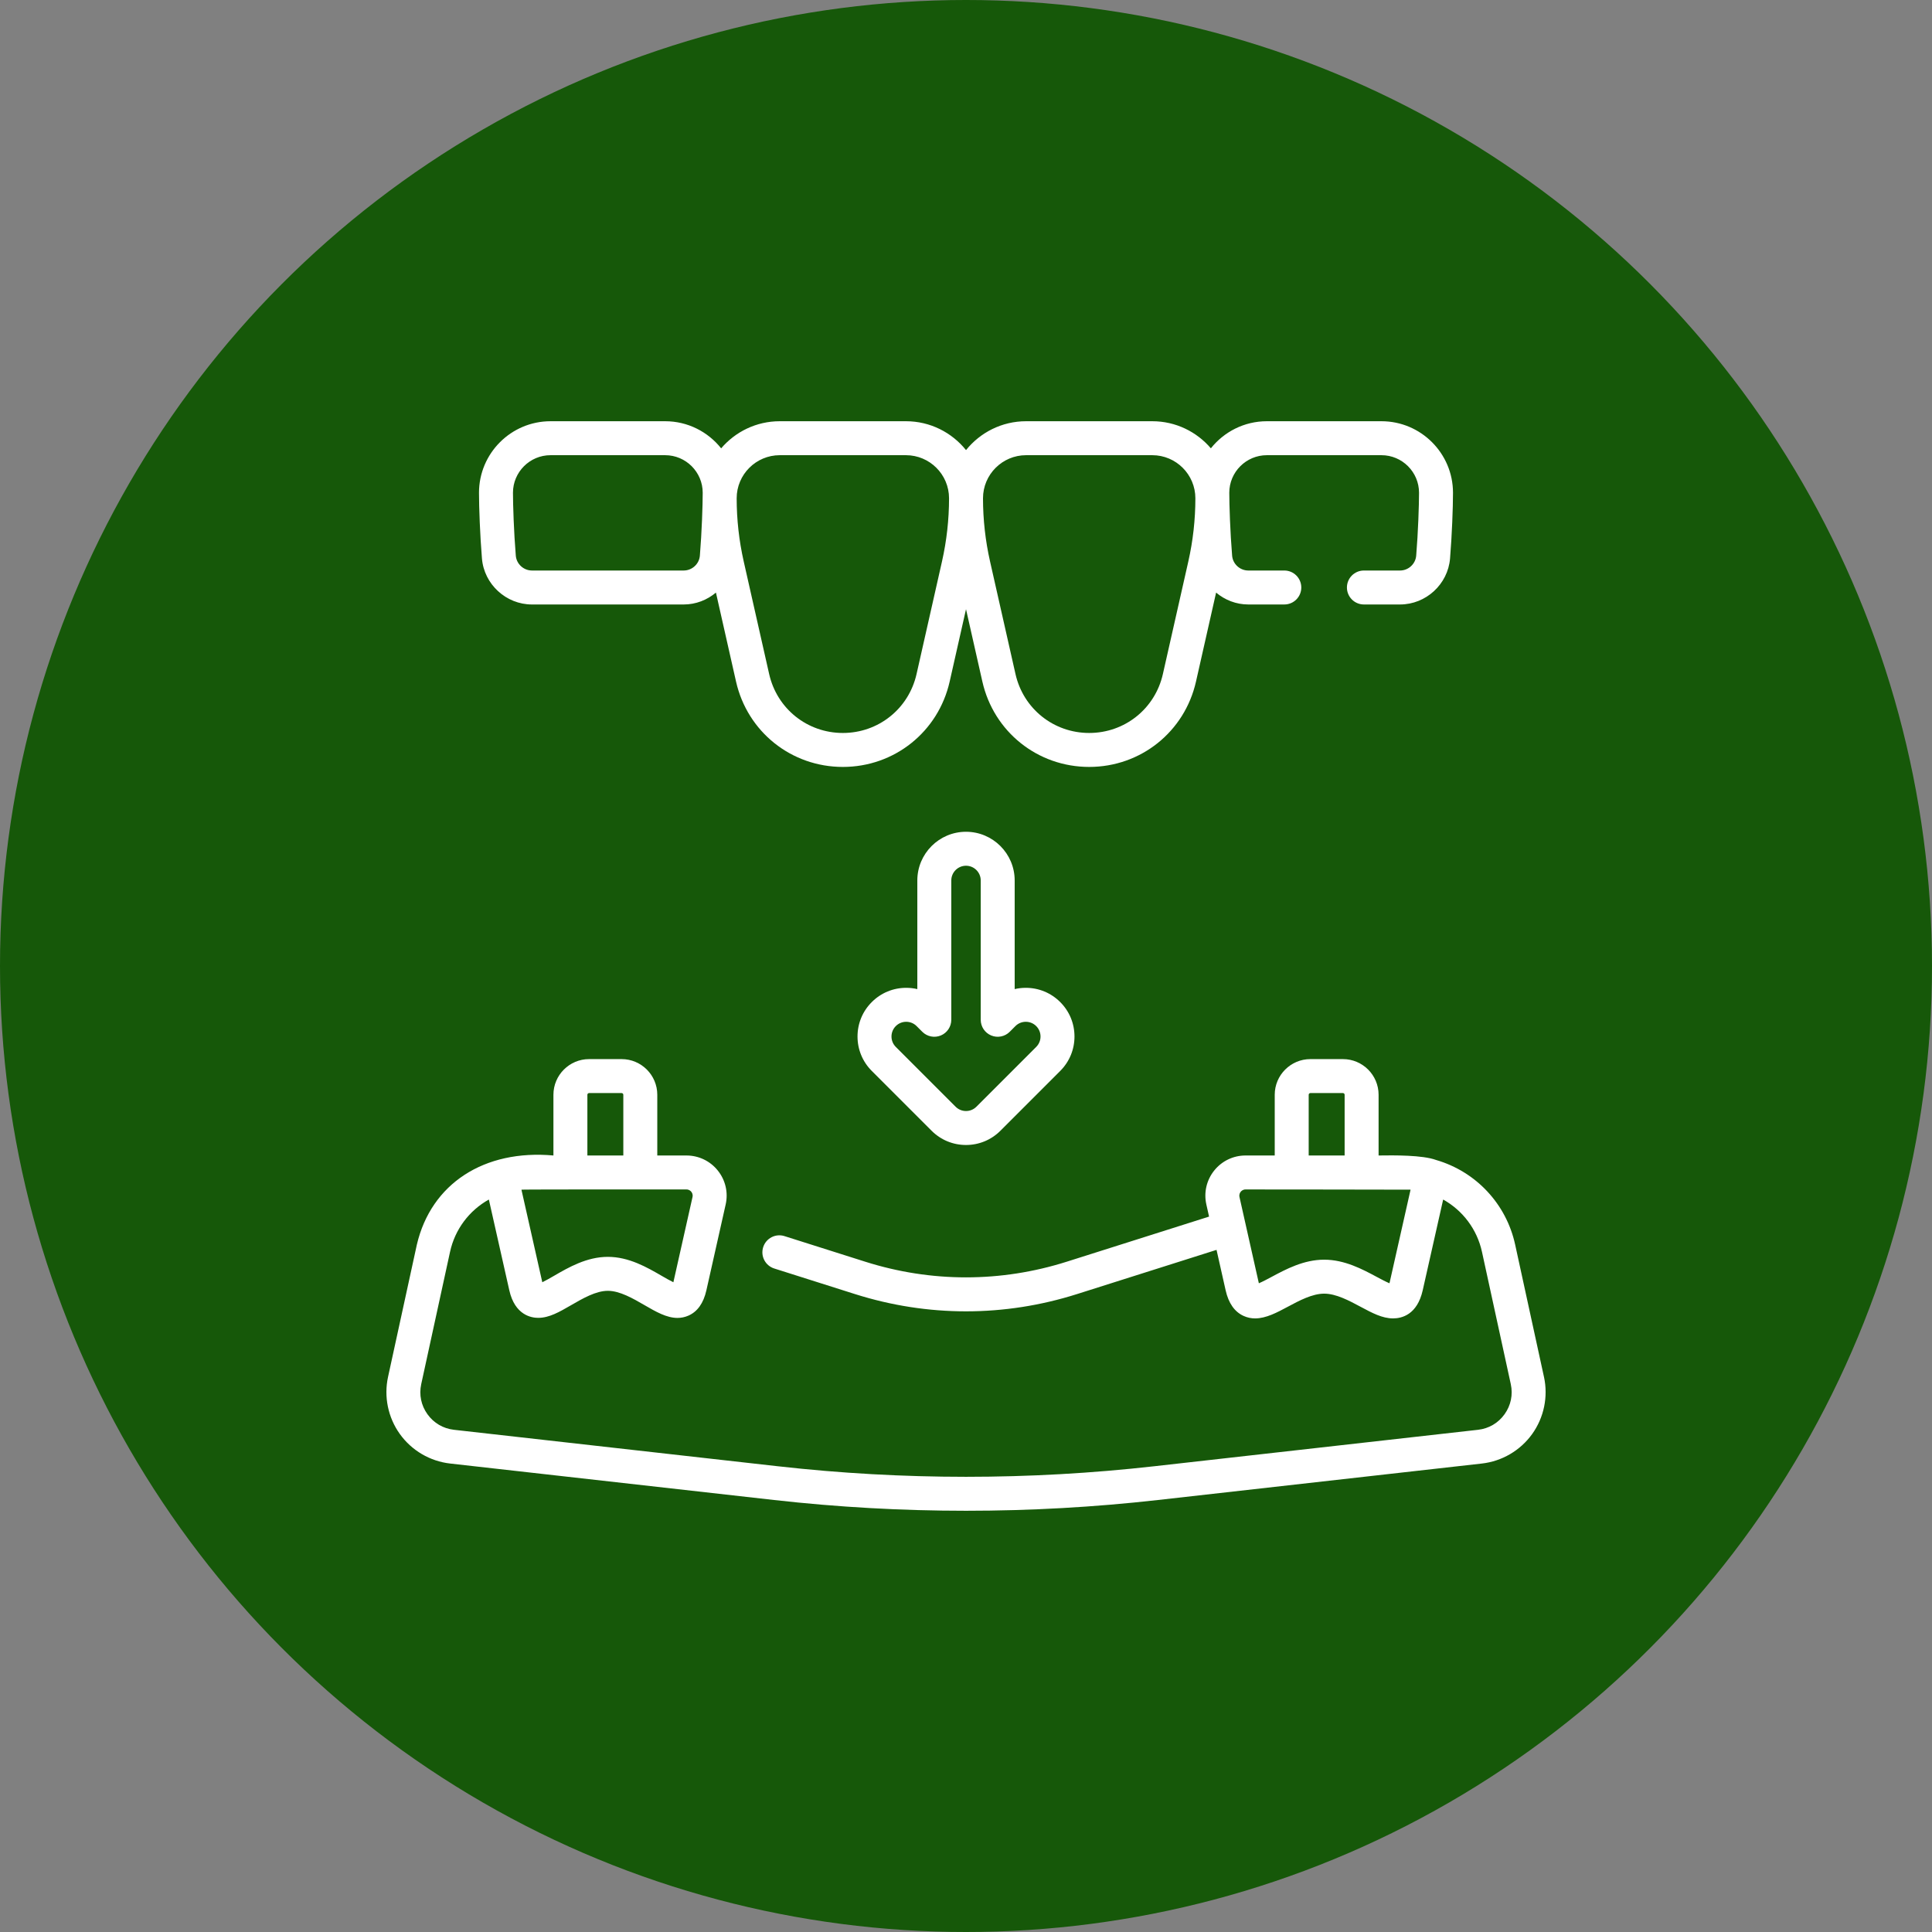
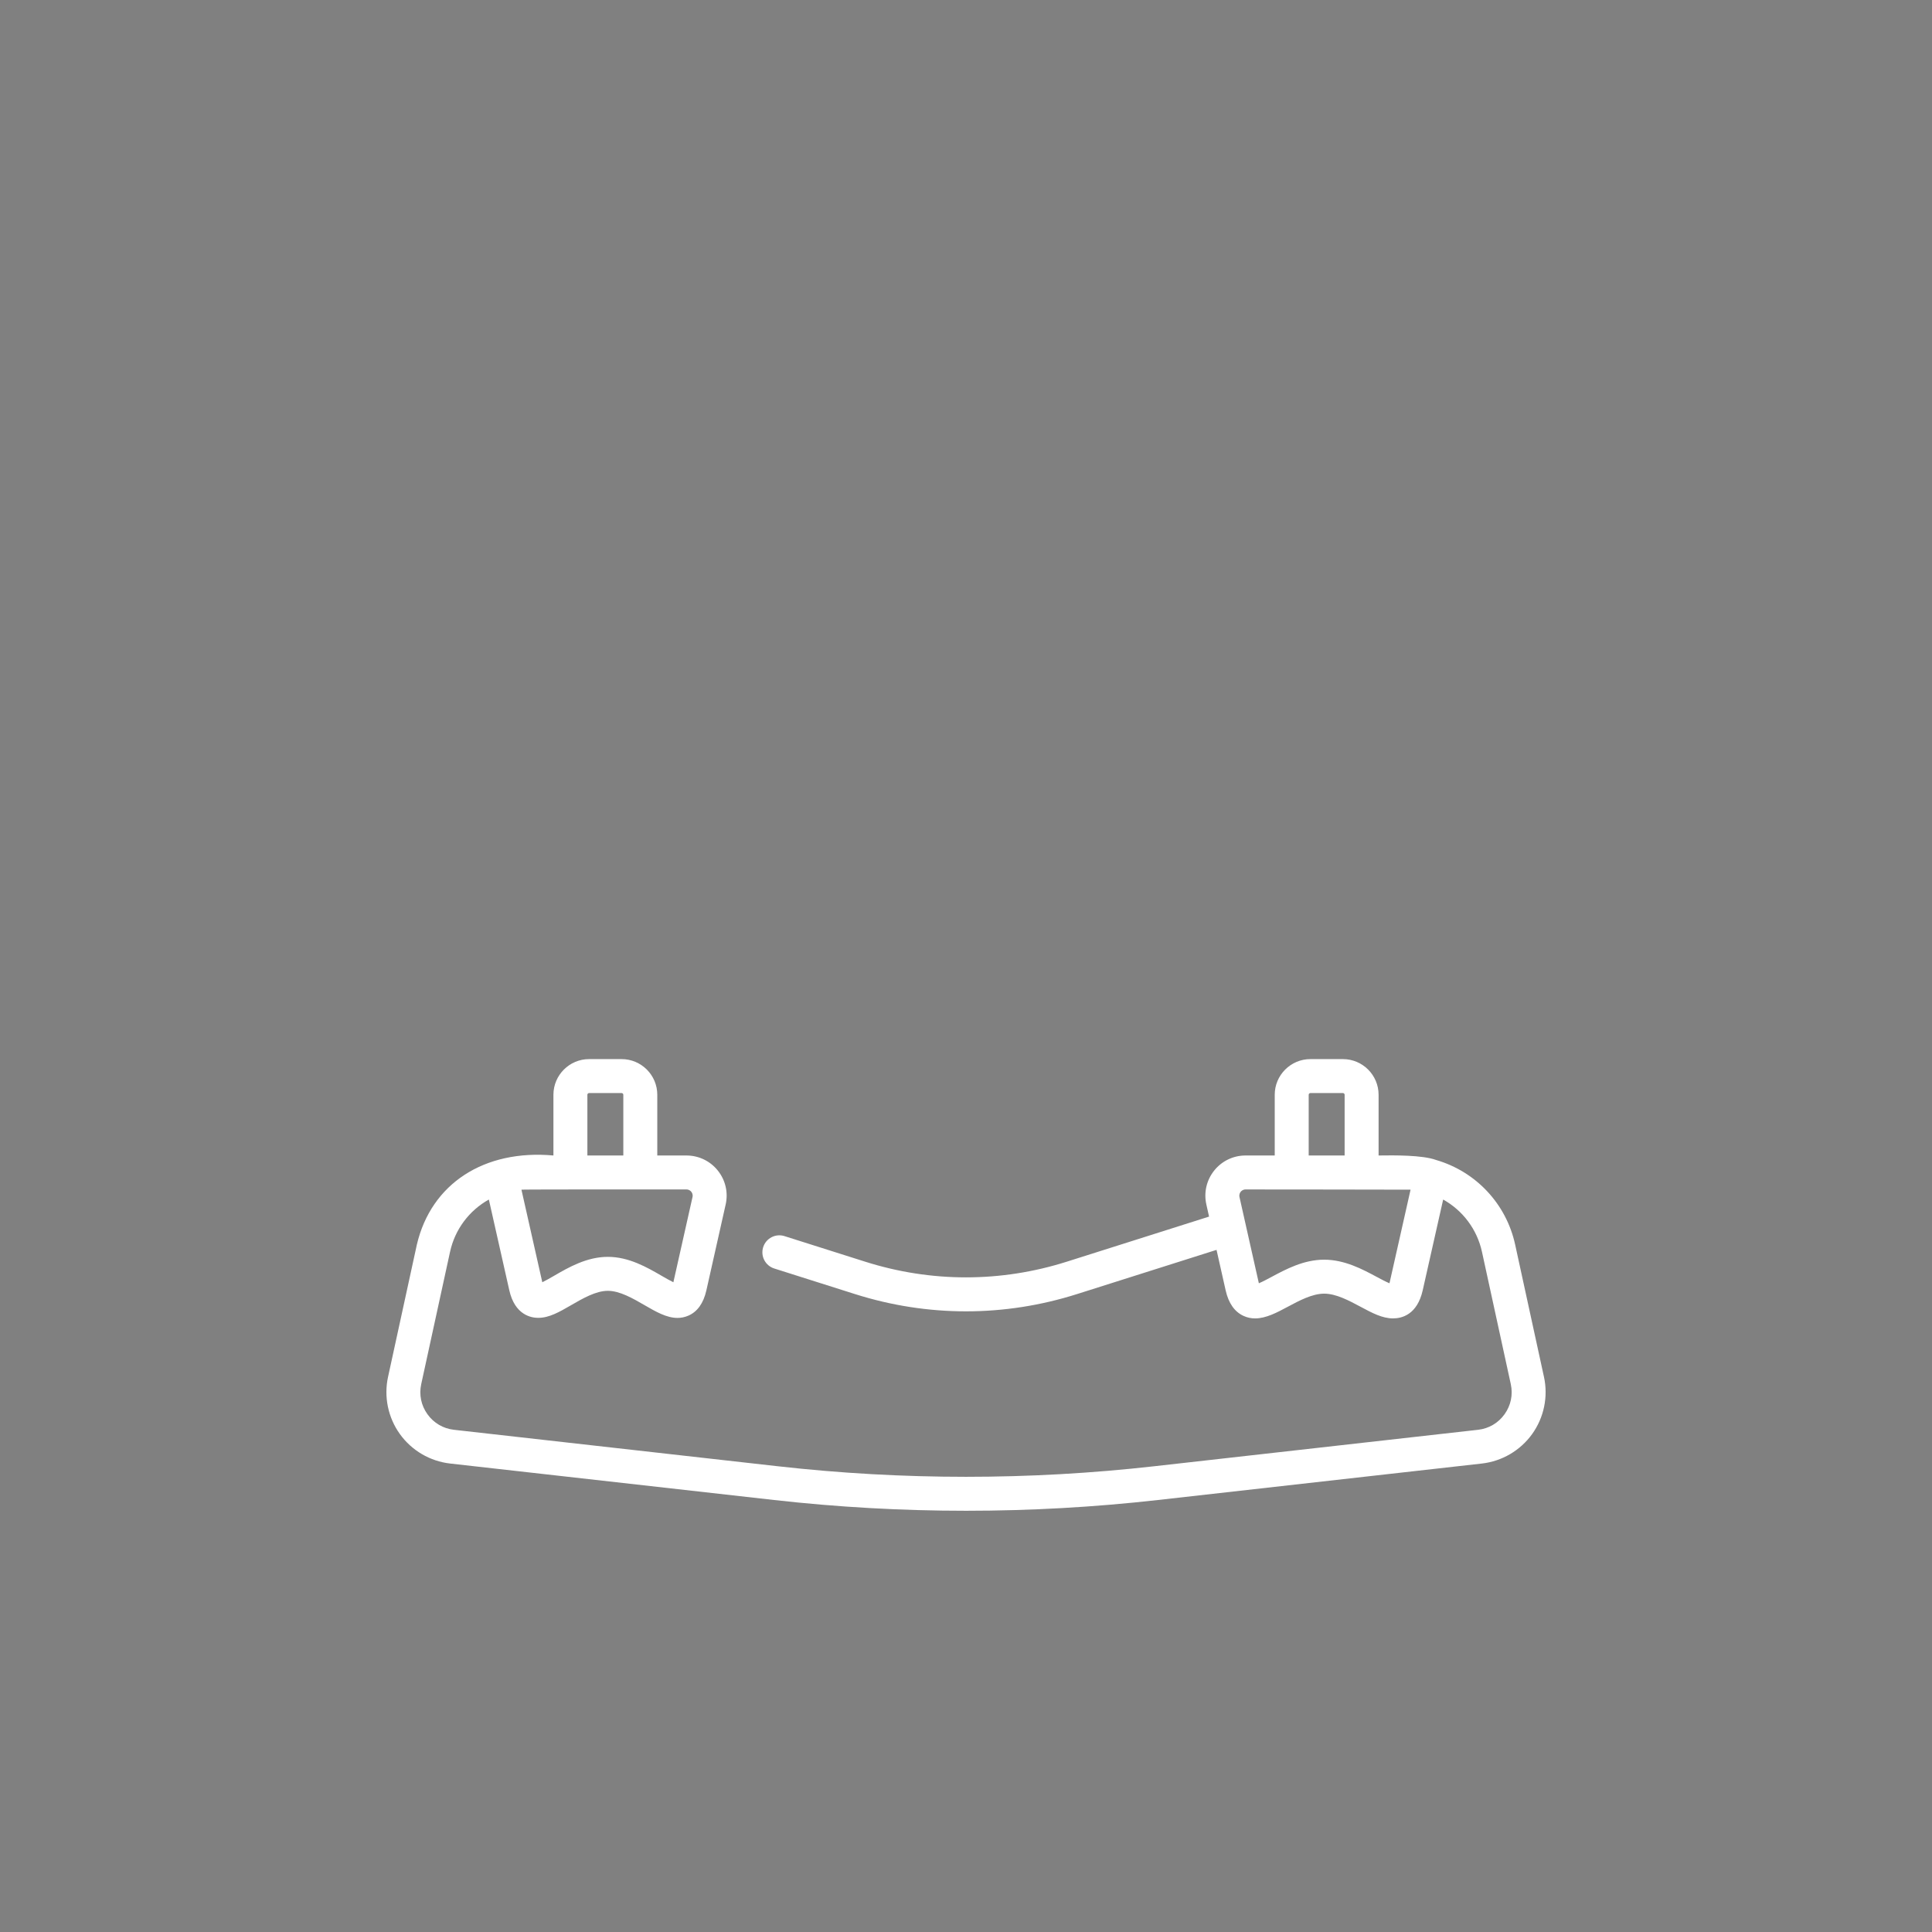
<svg xmlns="http://www.w3.org/2000/svg" id="Capa_1" enable-background="new 0 0 511.982 511.982" height="300" viewBox="0 0 511.982 511.982" width="300" version="1.1">
  <rect x="0" y="0" width="511.982" height="511.982" fill="#808080" stroke="none" />
-   <circle r="255.991" cx="255.991" cy="255.991" shape="true" transform="matrix(1,0,0,1,0,0)" fill-opacity="1" fill="#165809" />
  <g width="100%" height="100%" transform="matrix(0.6,0,0,0.6,102.397,102.396)">
    <g>
-       <path d="m64.298 96.32h67.006c5.379 0 10.358-1.988 14.24-5.258l8.879 39.3c5.017 22.202 24.417 37.708 47.179 37.708s42.162-15.506 47.179-37.708l7.219-31.956 7.22 31.955c5.016 22.202 24.416 37.708 47.179 37.708 22.762 0 42.162-15.506 47.178-37.708l8.877-39.287c3.879 3.263 8.853 5.245 14.224 5.245h15.905c4.143 0 7.5-3.358 7.5-7.5s-3.357-7.5-7.5-7.5h-15.905c-3.704 0-6.844-2.879-7.147-6.556-.863-10.425-1.252-22.525-1.252-27.789 0-9.148 7.443-16.591 16.592-16.591h50.621c9.148 0 16.591 7.443 16.591 16.591 0 5.261-.388 17.36-1.251 27.788-.305 3.676-3.444 6.556-7.147 6.556h-15.949c-4.143 0-7.5 3.358-7.5 7.5s3.357 7.5 7.5 7.5h15.949c11.446 0 21.152-8.924 22.097-20.318.846-10.222 1.302-22.584 1.302-29.026 0-17.419-14.172-31.591-31.591-31.591h-50.621c-10.007 0-18.935 4.682-24.727 11.964-6.246-7.314-15.525-11.964-25.874-11.964h-55.741c-10.717 0-20.286 4.985-26.528 12.752-6.242-7.767-15.811-12.752-26.527-12.752h-55.742c-10.354 0-19.637 4.655-25.883 11.975-5.792-7.288-14.724-11.975-24.736-11.975h-50.624c-17.419 0-31.591 14.172-31.591 31.591 0 6.442.456 18.804 1.302 29.027.945 11.394 10.651 20.319 22.097 20.319zm218.23-65.936h55.741c10.492 0 19.028 8.536 19.028 19.028 0 9.372-1.048 18.762-3.113 27.906l-11.238 49.736c-3.46 15.316-16.845 26.014-32.548 26.014s-29.087-10.697-32.547-26.014l-11.238-49.736c-2.065-9.145-3.113-18.535-3.113-27.907 0-10.491 8.536-19.027 19.028-19.027zm-108.797 0h55.742c10.492 0 19.027 8.536 19.027 19.028 0 9.376-1.048 18.765-3.113 27.907l-11.237 49.736c-3.461 15.317-16.846 26.014-32.548 26.014s-29.087-10.697-32.548-26.014l-11.237-49.737c-2.065-9.141-3.113-18.53-3.113-27.906-.001-10.492 8.534-19.028 19.027-19.028zm-101.241 0h50.621c9.148 0 16.592 7.443 16.592 16.591 0 5.263-.389 17.364-1.252 27.789-.304 3.676-3.443 6.555-7.147 6.555h-67.006c-3.703 0-6.843-2.88-7.147-6.555-.863-10.429-1.251-22.529-1.251-27.79-.001-9.147 7.442-16.59 16.59-16.59z" fill="#ffffff" fill-opacity="1" data-original-color="#000000ff" stroke="none" stroke-opacity="1" />
      <path d="m511.26 437.47-12.72-58.395c-3.9-17.961-17.265-32.266-34.915-37.401-6.011-2.218-18.624-2.088-25.407-1.991v-26.813c0-8.689-7.069-15.758-15.758-15.758h-14.357c-8.688 0-15.758 7.069-15.758 15.758v26.813h-12.88c-5.417 0-10.466 2.424-13.853 6.652-3.387 4.227-4.651 9.684-3.47 14.971.38 1.7.784 3.507 1.202 5.369l-62.839 19.912c-29.115 9.23-59.895 9.233-89.008.01l-35.672-11.304c-3.949-1.254-8.163.935-9.415 4.884s.936 8.164 4.884 9.415l35.673 11.305c16.035 5.08 32.525 7.62 49.019 7.62 16.502 0 33.009-2.544 49.052-7.629l61.604-19.521c2.19 9.745 4.024 17.887 4.025 17.89 1.28 5.671 3.942 9.466 7.912 11.28 1.693.773 3.396 1.101 5.105 1.101 4.816 0 9.672-2.6 14.408-5.136 5.075-2.717 10.827-5.797 16.089-5.797 5.261 0 11.013 3.081 16.087 5.798 5.141 2.753 9.581 5.131 14.344 5.131 3.84 0 10.645-1.607 13.086-12.378 1.773-7.859 6.373-28.242 9.037-40.118 8.663 4.831 14.986 13.169 17.148 23.126l12.72 58.397c1.019 4.686.042 9.411-2.751 13.305-2.791 3.892-6.95 6.332-11.709 6.869l-143.08 16.11c-55.114 6.207-111.006 6.208-166.122 0l-143.098-16.11c-4.762-.538-8.921-2.977-11.712-6.869-2.793-3.894-3.77-8.619-2.752-13.302l12.722-58.405c2.162-9.955 8.487-18.293 17.147-23.122 2.665 11.876 7.264 32.26 9.038 40.118 2.473 10.957 9.744 12.14 12.756 12.14 4.866 0 9.349-2.596 14.539-5.601 5.131-2.971 10.946-6.339 16.222-6.339s11.092 3.369 16.223 6.341c4.964 2.875 9.72 5.629 14.528 5.629 1.603 0 3.21-.306 4.833-1.015 3.984-1.741 6.653-5.493 7.932-11.157 0 0 5.18-22.993 8.522-37.945 1.182-5.287-.083-10.744-3.47-14.971-3.387-4.228-8.436-6.652-13.853-6.652h-12.88v-26.815c0-8.689-7.069-15.758-15.758-15.758h-14.357c-8.688 0-15.758 7.069-15.758 15.758v26.813c-30.559-2.751-54.002 12.403-60.321 39.387l-12.722 58.403c-1.903 8.757-.001 17.954 5.22 25.233 5.219 7.278 13.317 12.028 22.221 13.033l143.101 16.11c28.114 3.166 56.427 4.749 84.738 4.749 28.312 0 56.625-1.583 84.739-4.749l143.083-16.111c8.9-1.005 16.999-5.755 22.218-13.033 5.22-7.279 7.122-16.476 5.218-25.235zm-103.915-124.6c0-.418.34-.758.758-.758h14.357c.418 0 .758.34.758.758v26.813h-15.873zm35.721 83.076c-.014.061-.027.119-.041.176-1.655-.69-3.973-1.931-5.676-2.844-6.302-3.375-14.144-7.575-23.169-7.575-9.024 0-16.867 4.199-23.169 7.573-1.704.912-4.021 2.152-5.676 2.842-.013-.053-.025-.107-.038-.164 0-.001-7.688-34.217-8.517-37.922-.251-1.122.229-1.935.537-2.32.309-.385.997-1.03 2.146-1.03 0 0 72.162.056 72.718.096.051.004.102.012.153.016-2.242 10.004-6.293 27.975-9.268 41.152zm-308.402-40.233c.308.385.788 1.198.537 2.32-3.125 13.976-7.855 34.983-8.453 37.639-1.585-.761-3.656-1.961-5.205-2.858-6.432-3.725-14.436-8.36-23.741-8.36s-17.308 4.634-23.738 8.358c-1.551.897-3.623 2.098-5.209 2.859-2.972-13.163-6.986-30.967-9.209-40.875-.315-.176 72.872-.112 72.872-.112 1.149-.001 1.838.644 2.146 1.029zm-45.899-42.843c0-.418.34-.758.758-.758h14.357c.418 0 .758.34.758.758v26.813h-15.873z" fill="#ffffff" fill-opacity="1" data-original-color="#000000ff" stroke="none" stroke-opacity="1" />
-       <path d="m255.991 196.708c-11.855 0-21.5 9.645-21.5 21.5v47.985c-1.592-.371-3.238-.561-4.913-.561-5.743 0-11.143 2.236-15.202 6.296-4.062 4.06-6.298 9.459-6.298 15.204s2.236 11.144 6.297 15.203l26.413 26.413c4.061 4.062 9.46 6.298 15.203 6.298 5.742 0 11.142-2.236 15.203-6.297l26.412-26.413c4.062-4.061 6.298-9.46 6.298-15.203s-2.236-11.143-6.297-15.203c-4.062-4.061-9.461-6.297-15.203-6.297-1.676 0-3.321.19-4.913.561v-47.985c0-11.856-9.644-21.501-21.5-21.501zm21.818 85.827c1.228-1.228 2.859-1.903 4.596-1.903 1.735 0 3.368.676 4.597 1.904 1.228 1.228 1.903 2.859 1.903 4.596s-.676 3.368-1.904 4.596l-26.413 26.413c-1.228 1.228-2.86 1.904-4.596 1.904s-3.368-.676-4.596-1.904l-26.414-26.414c-1.228-1.227-1.903-2.859-1.903-4.595s.676-3.369 1.904-4.597 2.859-1.903 4.596-1.903c1.735 0 3.368.676 4.596 1.904l2.514 2.514c2.146 2.145 5.37 2.787 8.174 1.626 2.803-1.161 4.63-3.896 4.63-6.929v-61.539c0-3.584 2.916-6.5 6.5-6.5s6.5 2.916 6.5 6.5v61.539c0 3.034 1.827 5.768 4.63 6.929 2.803 1.162 6.028.52 8.174-1.626z" fill="#ffffff" fill-opacity="1" data-original-color="#000000ff" stroke="none" stroke-opacity="1" />
    </g>
  </g>
</svg>